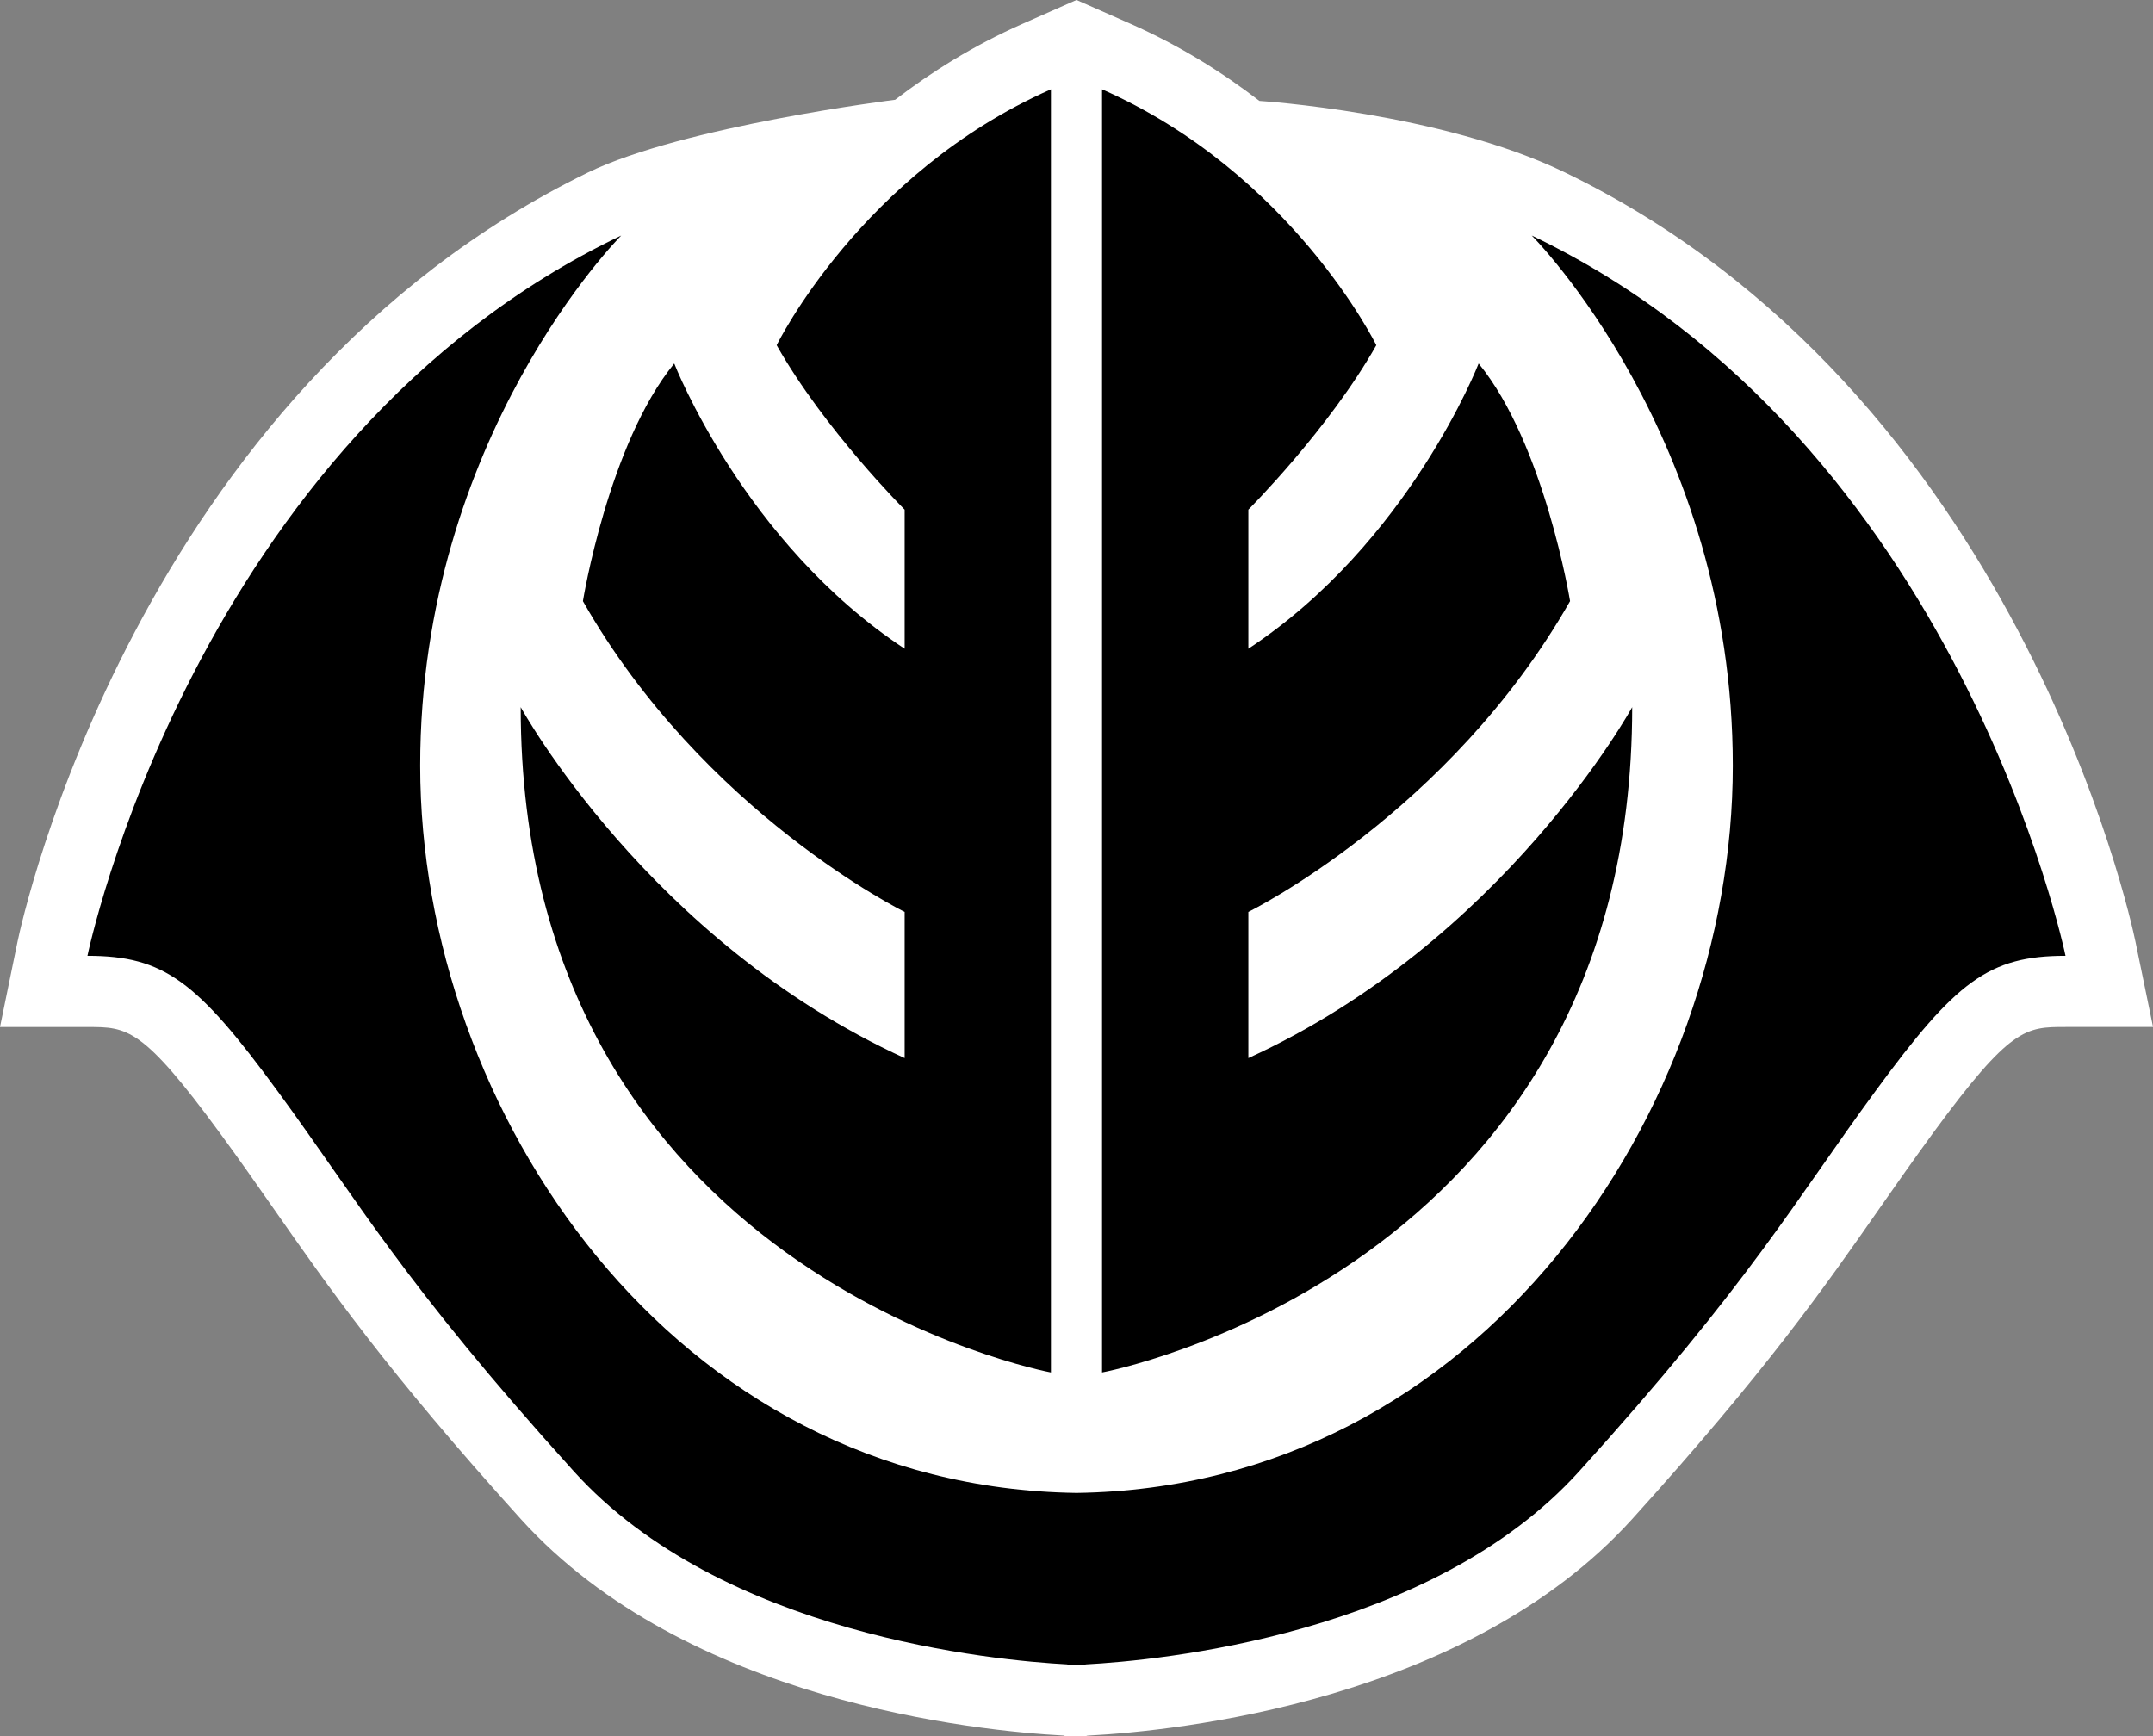
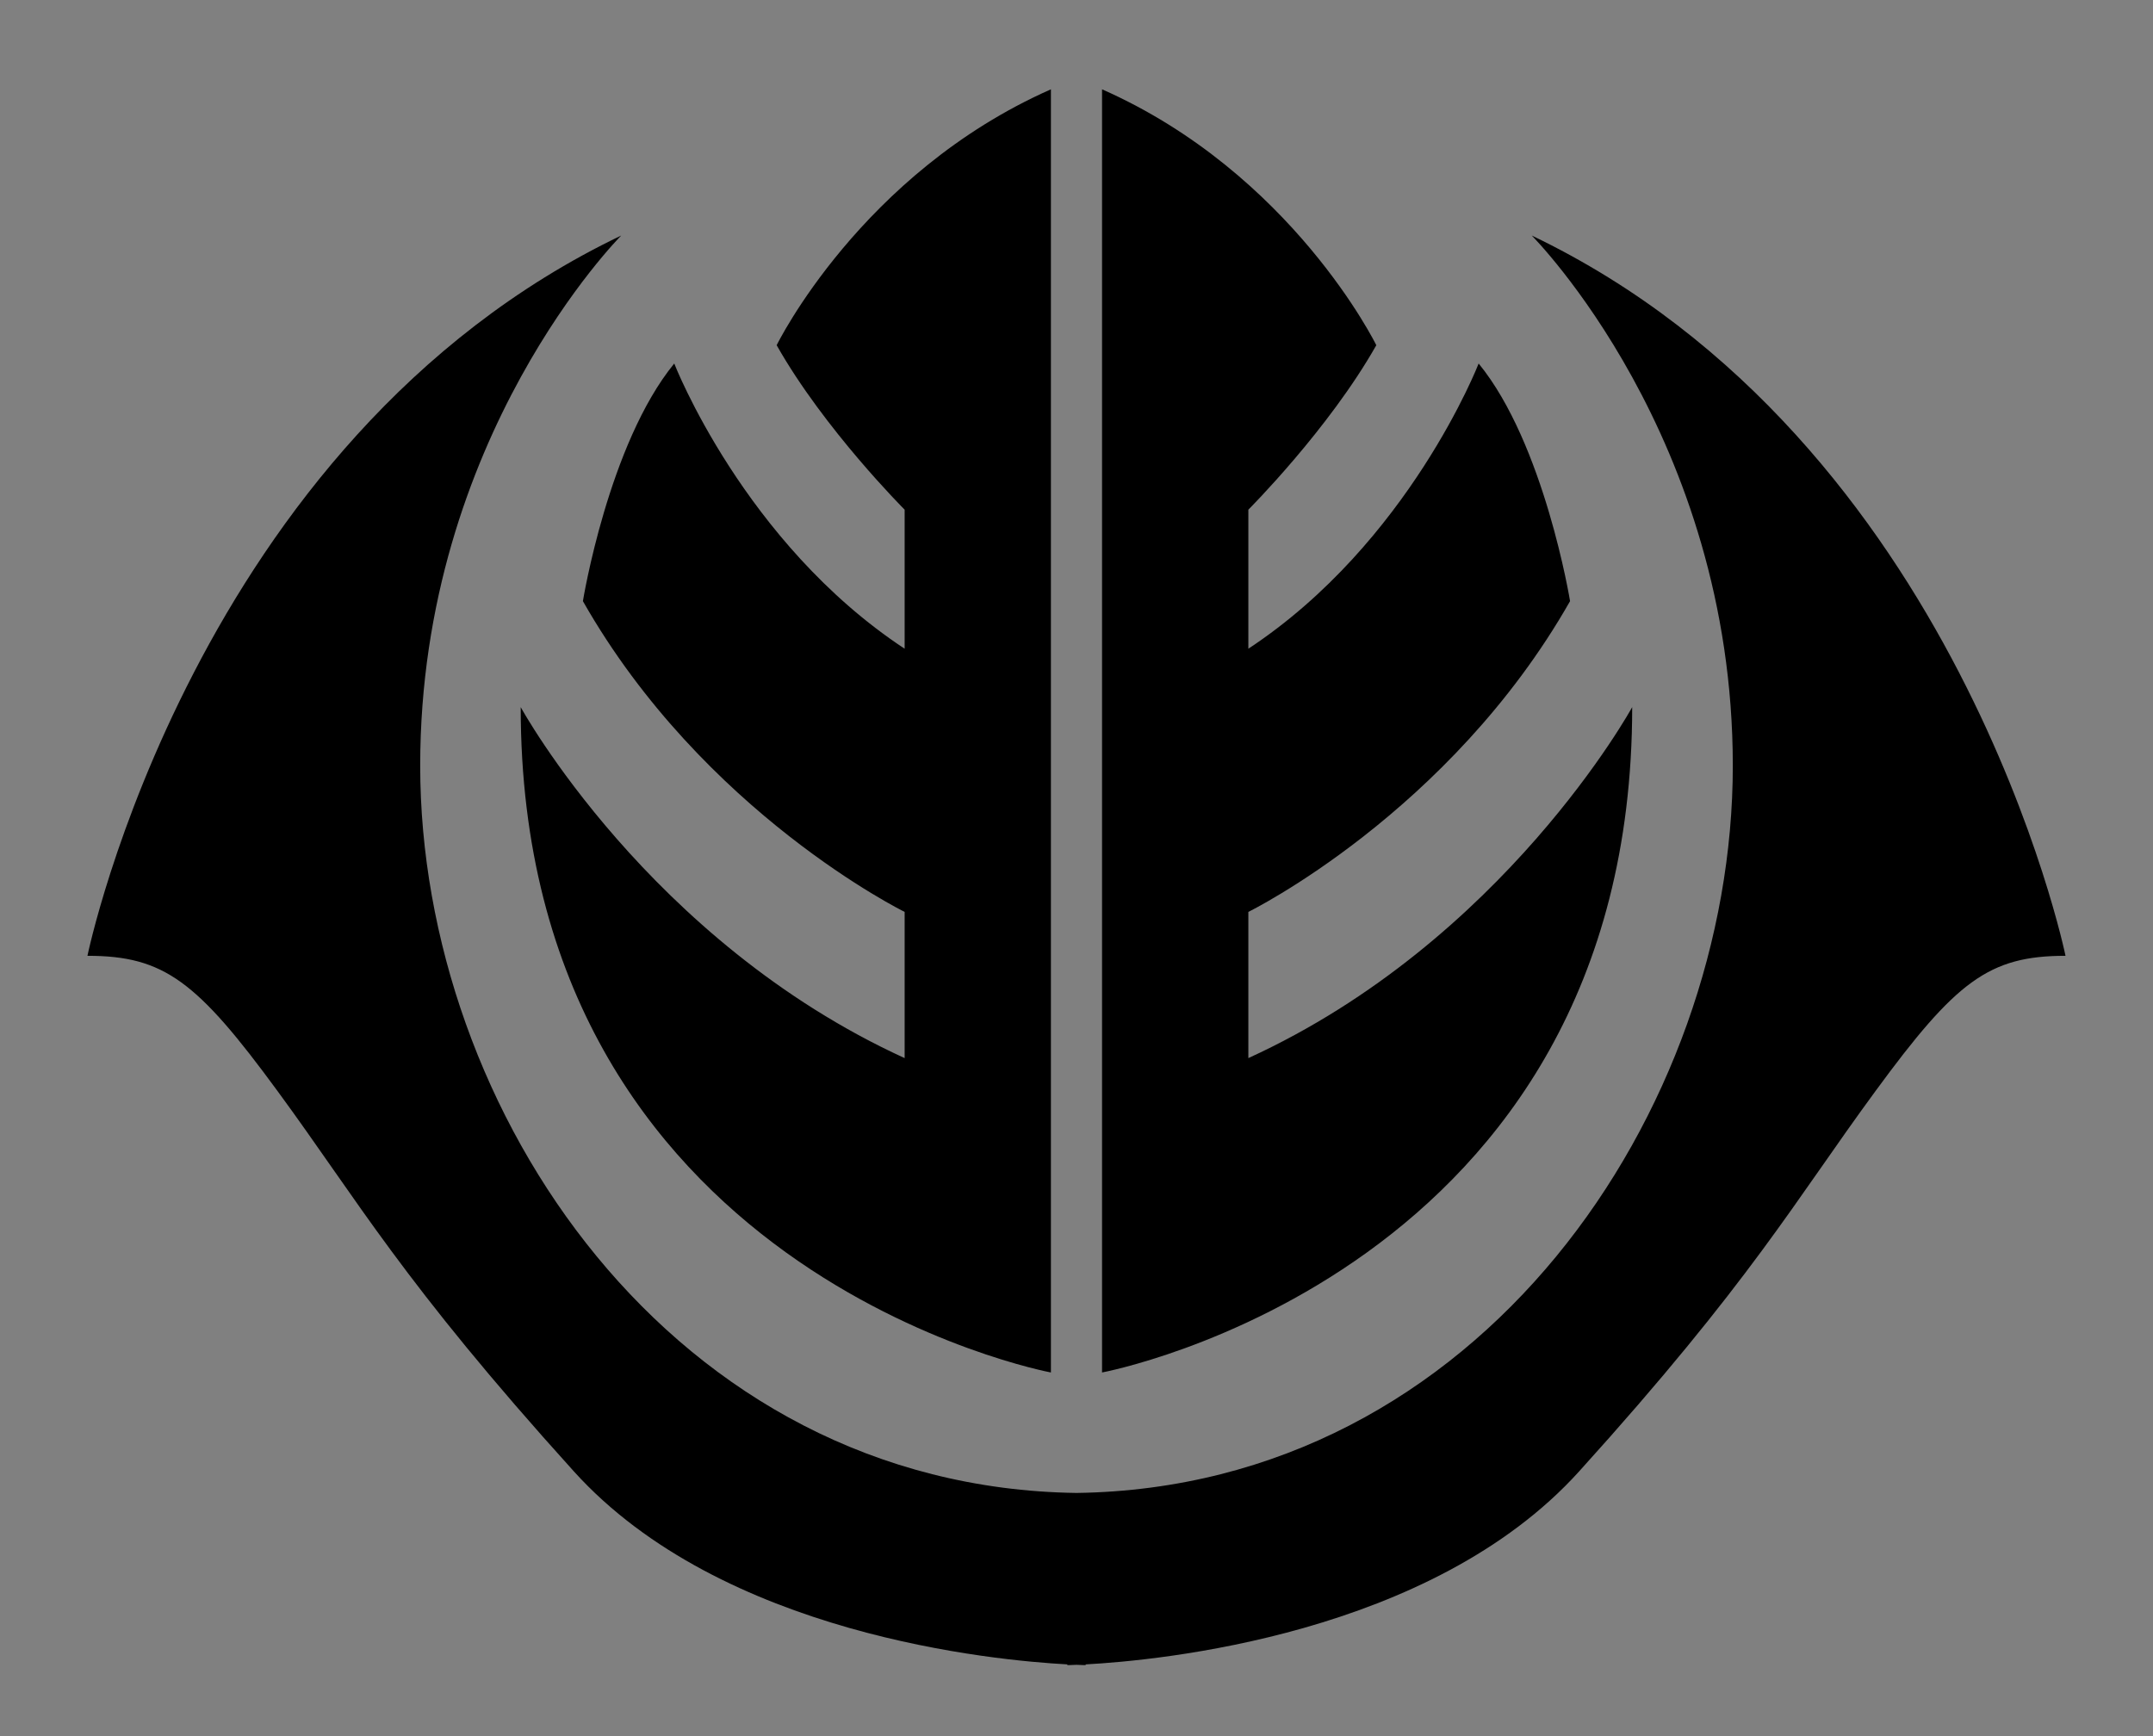
<svg xmlns="http://www.w3.org/2000/svg" version="1.1" id="Layer_1" x="0px" y="0px" width="61.993px" height="50px" viewBox="0 0 61.993 50" enable-background="new 0 0 61.993 50" xml:space="preserve">
  <rect x="0" y="0" width="61.993" height="50" fill="#808080" stroke="none" />
-   <path fill="#FFFFFF" d="M16.922,4.971C3.928,11.311,0.642,26.465,0.506,27.11L0,29.575h2.519c1.147,0,1.575,0,3.817,3.059  c0.539,0.735,1.015,1.414,1.517,2.134c1.619,2.319,3.291,4.715,7.145,8.978c4.758,5.261,13.163,6.101,15.626,6.232L30.69,50h0.059  c0,0,0.087,0,0.247-0.005C31.157,50,31.244,50,31.244,50l0.066-0.019l0.06-0.004c2.462-0.132,10.868-0.972,15.626-6.232  c3.854-4.263,5.526-6.658,7.144-8.978c0.502-0.72,0.979-1.398,1.516-2.134c2.241-3.059,2.671-3.059,3.819-3.059h2.519l-0.508-2.465  c-0.134-0.646-3.409-15.858-16.443-22.152c-3.562-1.721-8.78-2.051-8.78-2.051c-1.058-0.817-2.287-1.588-3.696-2.213L30.996,0  l-1.569,0.694c-1.39,0.614-2.605,1.376-3.653,2.179C25.774,2.873,19.666,3.633,16.922,4.971" />
  <path d="M39.629,9.941c-1.369,2.422-3.684,4.736-3.684,4.736v4.004c4.631-3.055,6.631-8.213,6.631-8.213  c1.895,2.315,2.632,6.843,2.632,6.843c-3.473,6.106-9.263,8.949-9.263,8.949v4.21c7.368-3.369,11.052-10.107,11.052-10.107  c0,16.32-15.265,19.16-15.265,19.16V2.572C37.207,4.992,39.629,9.941,39.629,9.941 M22.363,9.941  c1.369,2.422,3.685,4.736,3.685,4.736v4.004c-4.631-3.055-6.634-8.213-6.634-8.213c-1.894,2.315-2.63,6.843-2.63,6.843  c3.472,6.106,9.264,8.949,9.264,8.949v4.21c-7.369-3.369-11.055-10.107-11.055-10.107c0,16.32,15.267,19.16,15.267,19.16V2.572  C24.784,4.992,22.363,9.941,22.363,9.941 M44.104,6.782c0,0,5.79,5.793,5.79,15.268c0,9.925-7.261,20.779-18.897,20.942  C19.359,42.829,12.099,31.975,12.099,22.05c0-9.475,5.789-15.268,5.789-15.268C5.57,12.68,2.518,27.524,2.518,27.524  c2.211,0,3.159,0.737,5.474,3.896c2.317,3.157,3.581,5.474,8.529,10.948c4.265,4.721,12.123,5.448,14.212,5.561v0.021  c0,0,0.094,0,0.264-0.009c0.168,0.009,0.264,0.009,0.264,0.009v-0.021c2.089-0.112,9.948-0.84,14.211-5.561  c4.951-5.475,6.211-7.791,8.53-10.948c2.315-3.158,3.261-3.896,5.472-3.896C59.474,27.524,56.421,12.68,44.104,6.782" />
</svg>